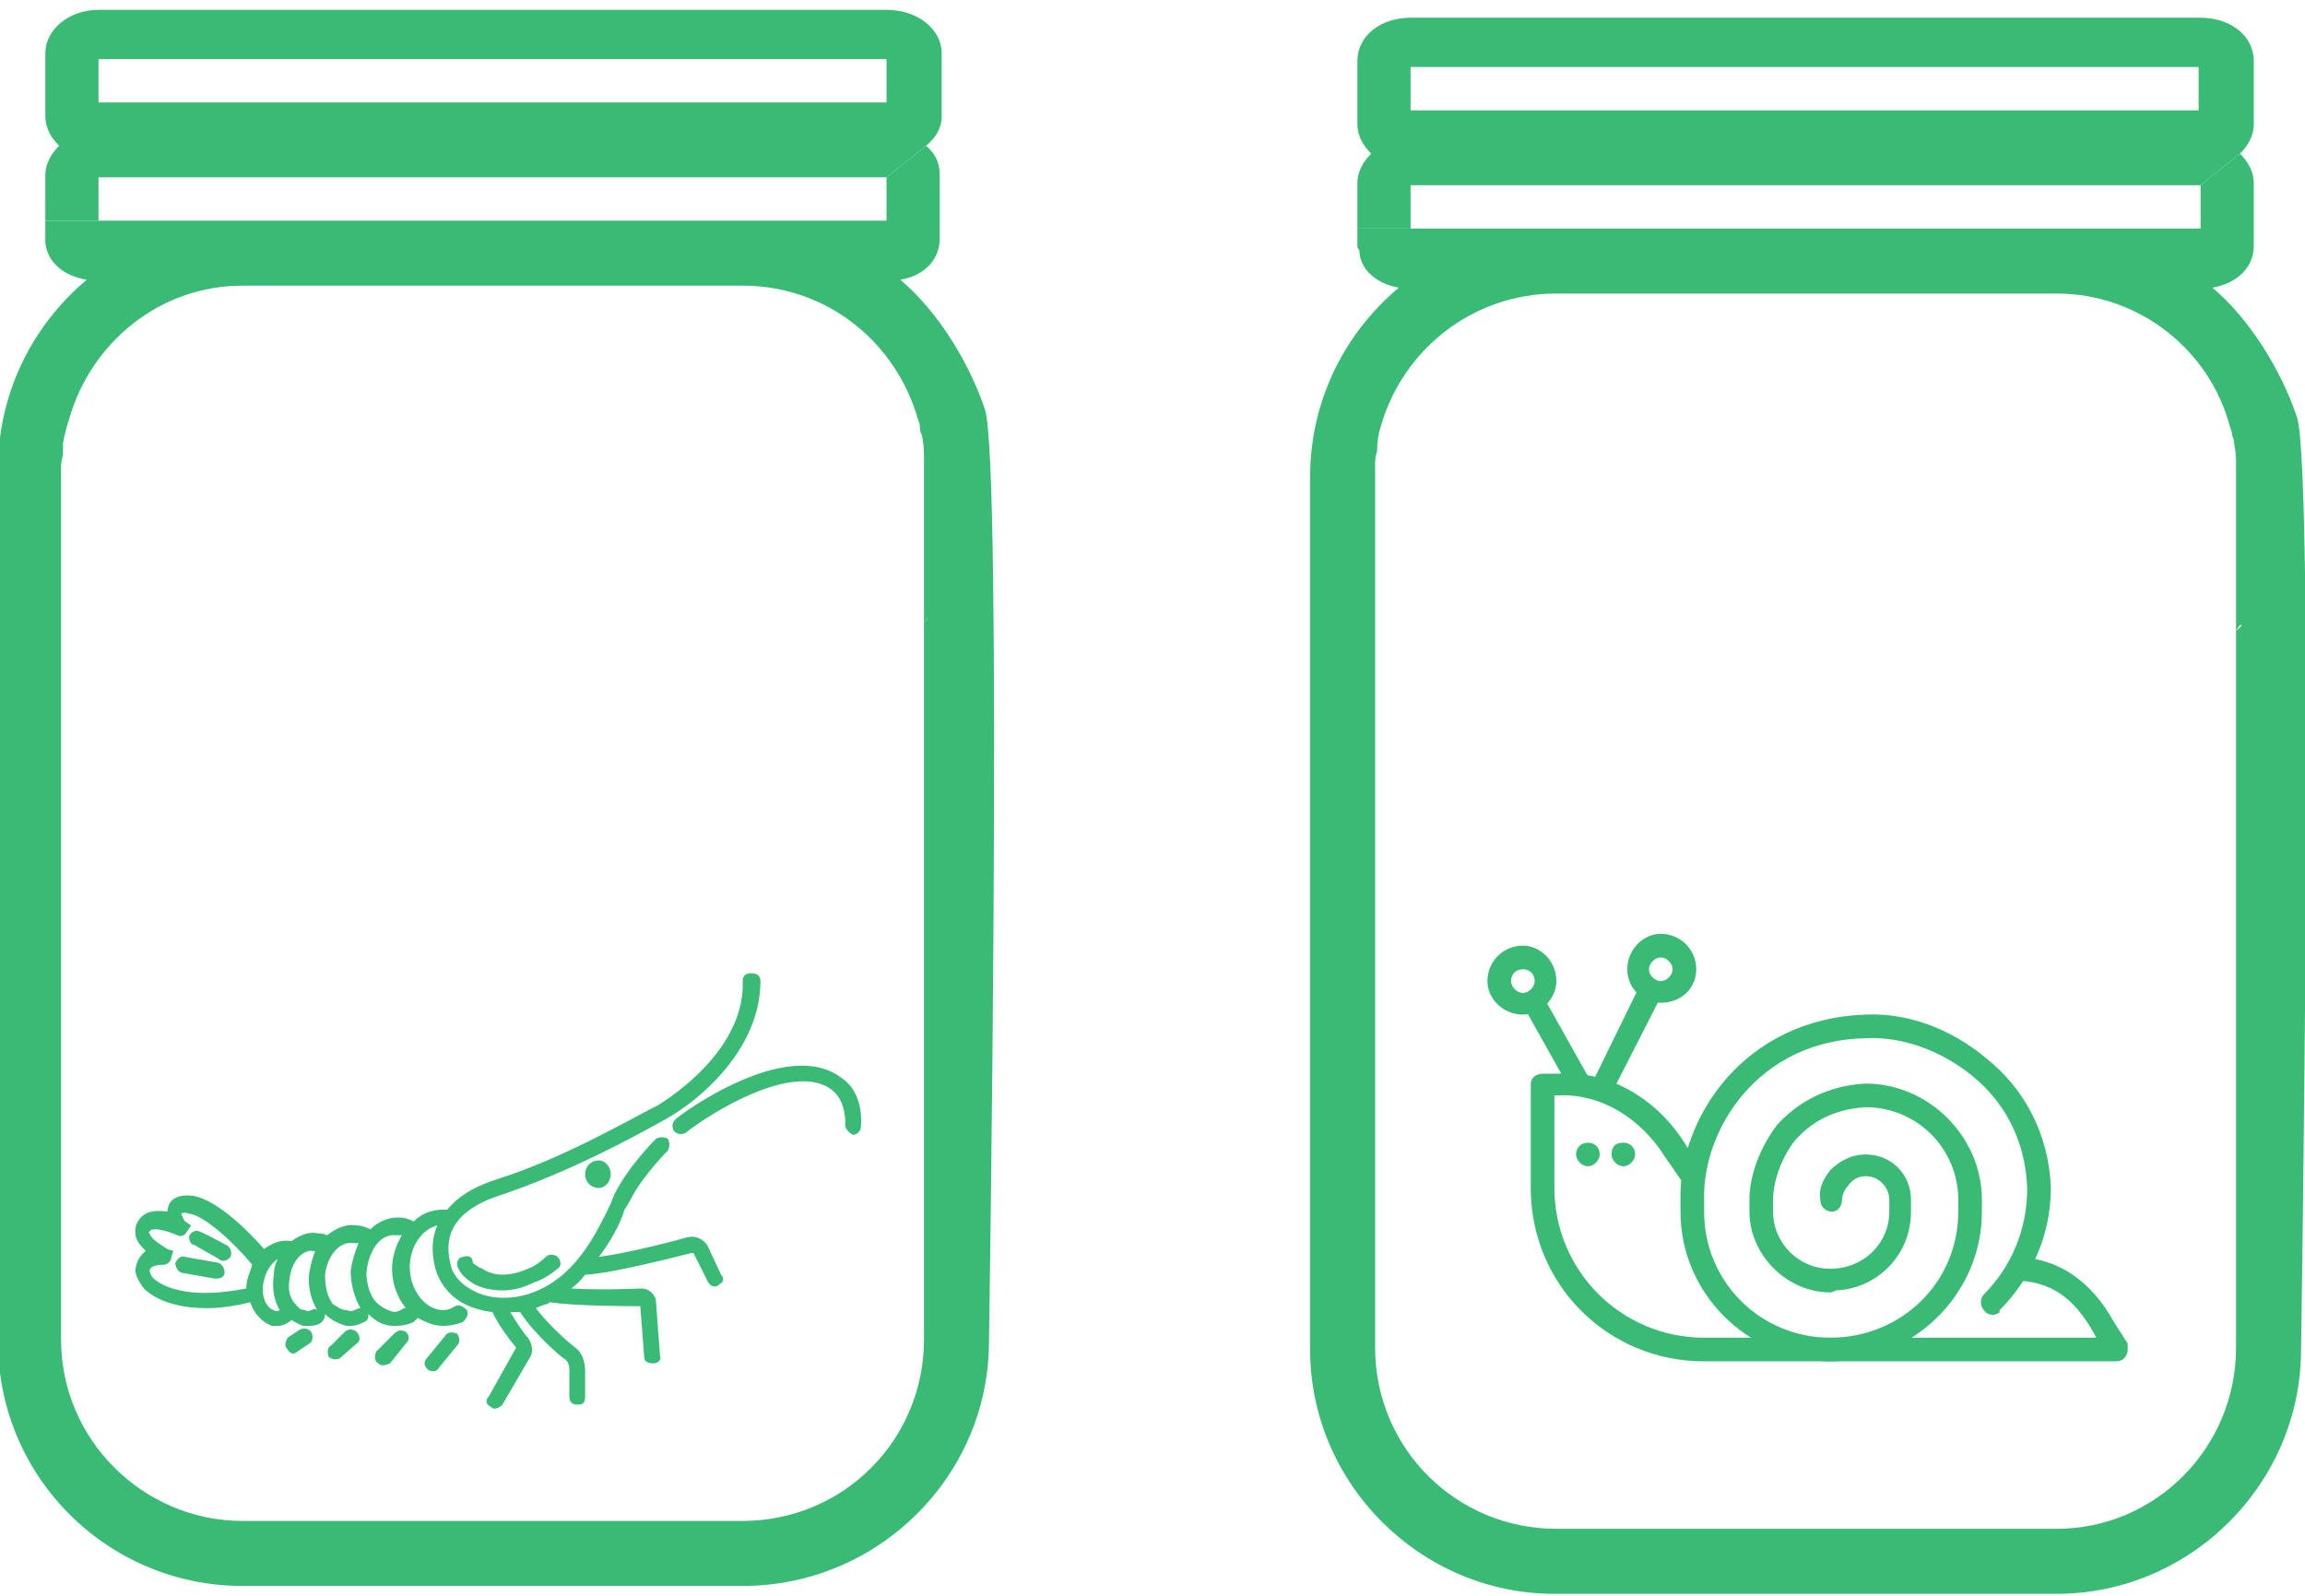
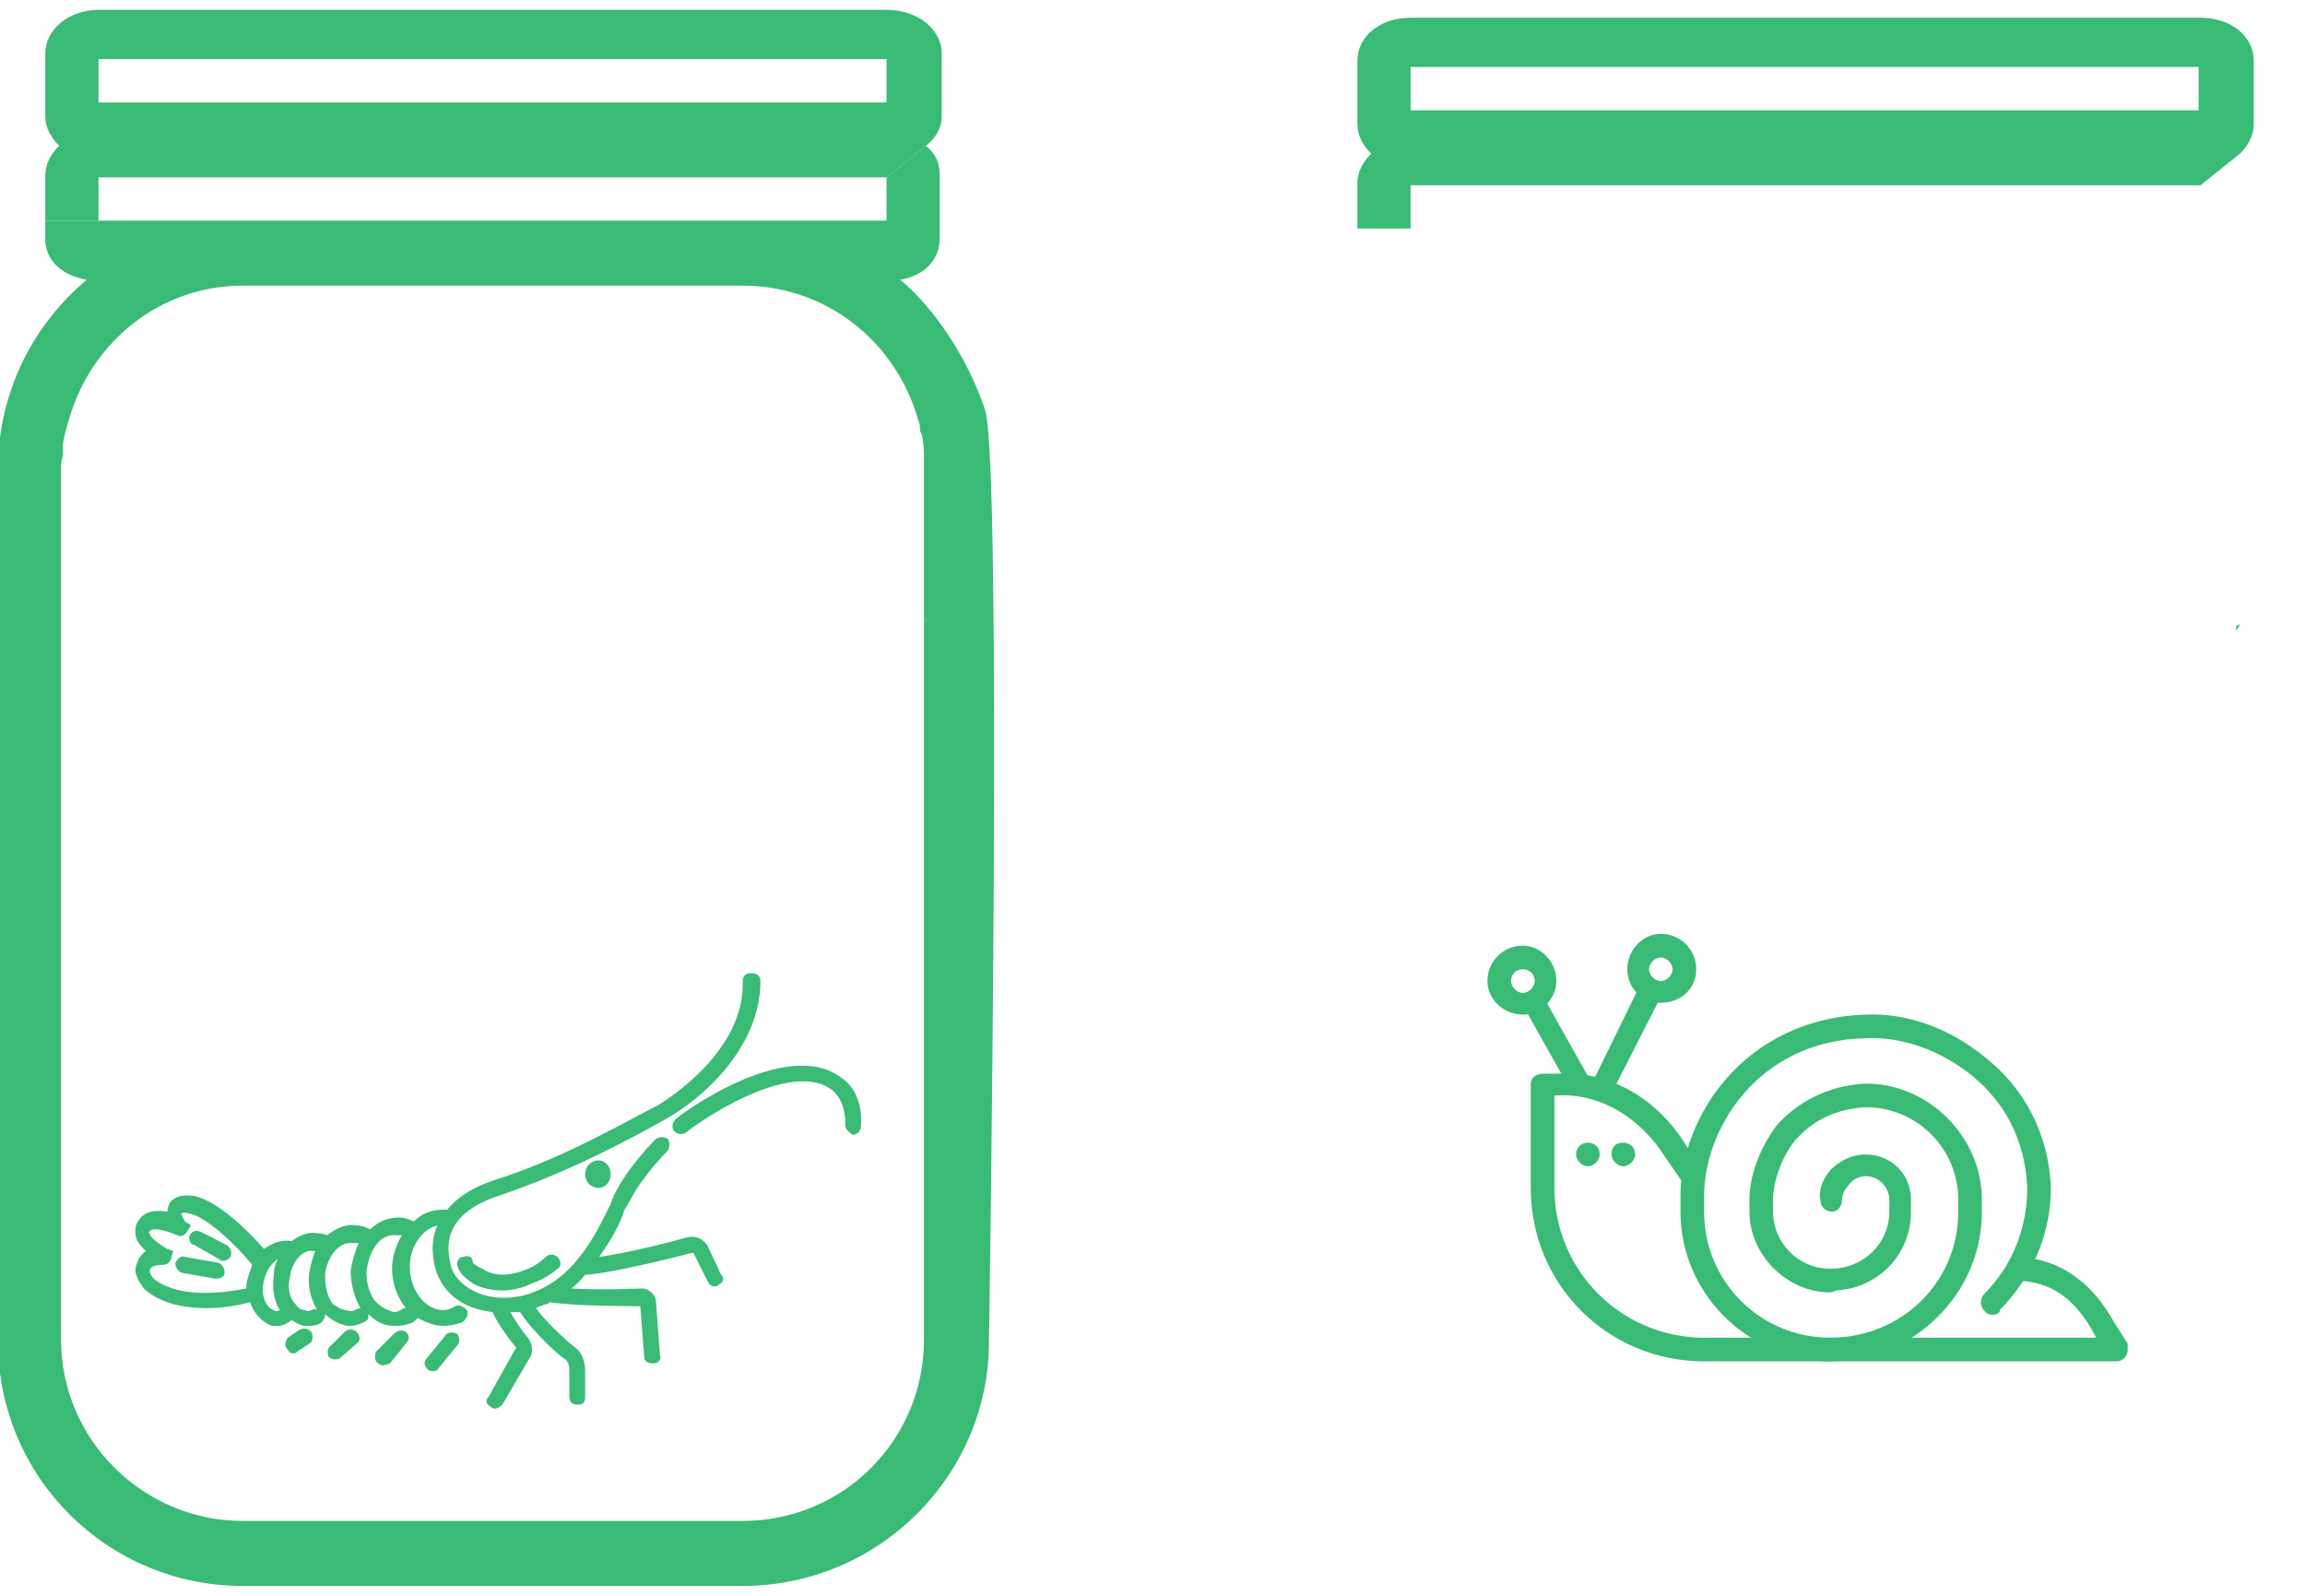
<svg xmlns="http://www.w3.org/2000/svg" viewBox="0 0 117 81" fill="#3abb75">
  <path fill-rule="evenodd" d="M50 20.8c.9 2.8.2 47.3.2 47.3 0 6.8-5.6 12.4-12.5 12.4H12.3C5.5 80.5-.1 75-.1 68.1V23.8q0-1.8.5-3.5c.7-2.4 2.1-4.5 4-6.1-1.2-.2-2-.9-2.1-1.9v-1.1H45V9l2-1.6c.5.4.7.9.7 1.5v3.2c0 1.1-.8 1.9-2 2.1 1.9 1.6 3.5 4.2 4.3 6.6zm-3.1 10.8.2-.2h-.2v-8.3q0-.5-.1-1-.1-.2-.1-.3 0-.3-.1-.5c-1.1-3.9-4.6-6.8-8.9-6.8H12.3c-4.2 0-7.7 2.9-8.8 6.8q-.2.6-.3 1.2v.6q-.1.3-.1.6V68c0 5.1 4.2 9.2 9.2 9.2h25.4c5.1 0 9.2-4.1 9.2-9.2z" />
  <path fill-rule="evenodd" d="M47.8 2.7v3.2c0 .6-.3 1.1-.8 1.5L45 9H5v2.2H2.3V8.9c0-.6.3-1.1.7-1.5-.4-.4-.7-.9-.7-1.5V2.7C2.3 1.5 3.5.5 5 .5h40c1.6 0 2.8 1 2.8 2.2zM45 5.2V3H5v2.2z" />
  <path d="m47.1 31.4-.2.2v-.2h.2zm-.4-9.6q0-.3-.1-.5.1.2.1.5zm-43.2-.5q-.2.6-.3 1.2.1-.6.3-1.2z" />
  <path fill-rule="evenodd" d="M36.6 64.7c.2.2.1.4-.1.5q-.1.1-.2.1c-.2 0-.3-.1-.4-.3l-.7-1.4h-.1c-.8.2-3.9 1-5.3 1.1h-.1q-.3.4-.7.7c1.6.1 3.5 0 3.6 0 .3 0 .7.3.7.7l.2 2.7c.1.2-.1.4-.3.4h-.1c-.2 0-.4-.1-.4-.3l-.2-2.6c-.6 0-3.2 0-4.6-.2q-.1.1-.2.1-.3.1-.5.2c.6.8 1.6 1.7 2 2 .4.3.5.8.5 1.2v1.3c0 .3-.1.4-.4.4-.2 0-.4-.1-.4-.4v-1.3c0-.2 0-.4-.2-.6-.1 0-1.6-1.3-2.3-2.4h-.5c.3.5.7 1.1.9 1.3.2.3.3.7.1 1l-1.4 2.4q-.2.2-.4.2-.1 0-.2-.1c-.2-.1-.3-.3-.1-.5l1.4-2.5c-.1-.1-.9-1.1-1.2-1.8q-.8-.1-1.4-.4c-.8-.4-1.3-1.1-1.5-1.8-.1-.4-.3-1.3.1-2.2-.8.2-1.4 1.1-1.4 2.1 0 1.2.8 2.2 1.7 2.2q.3 0 .6-.2c.2-.1.4 0 .6.2.1.2 0 .4-.2.6q-.5.2-1 .2c-.5 0-.9-.2-1.3-.4l-.2.2q-.4.2-.9.2H20c-.5 0-.9-.2-1.3-.6 0 .2 0 .3-.2.4q-.4.2-.7.2h-.2c-.4-.1-.8-.3-1.1-.6 0 .2-.1.4-.3.5q-.2.1-.5.1h-.3q-.3-.1-.6-.3-.1.1-.3.2-.2.1-.4.1h-.3c-.5-.2-.9-.6-1.1-1.2q-1.2.3-2.2.3c-2 0-2.9-.7-3.2-1-.3-.4-.5-.8-.4-1.1q.1-.5.5-.8c-.2-.2-.4-.4-.5-.7q-.1-.5.1-.8c.3-.5.8-.6 1.5-.5q0-.2.1-.4c.1-.2.4-.5 1.2-.4 1.3.2 3.1 2.1 3.6 2.7.4-.3.9-.5 1.4-.4.4-.3.9-.5 1.3-.4q.3 0 .5.1c.4-.3.9-.6 1.5-.5q.3 0 .7.2c.4-.4.9-.6 1.4-.6h.1q.3 0 .7.2c.4-.4.9-.6 1.5-.6h.2c.5-.6 1.2-1.1 2.4-1.5 3.5-1.1 6.7-3 8.3-3.8 1.6-1 4.4-3.3 4.3-6.3 0-.3.2-.4.4-.4.3 0 .5.1.5.4 0 3.4-3 6-4.8 7-1.6.9-4.9 2.7-8.5 3.9-3 1-2.6 2.8-2.4 3.6.1.4.5.9 1.1 1.2.9.5 2.2.5 3.3 0 2.1-.9 3.1-3.2 3.7-4.4q.1-.3.2-.5c.7-1.4 2-2.7 2.1-2.8.2-.1.4-.1.6 0 .1.2.1.4 0 .6 0 0-1.3 1.3-1.9 2.5q-.1.2-.3.5c-.2.7-.7 1.6-1.3 2.4 1.5-.2 3.8-.8 4.5-1 .4-.1.8.1 1 .4zm7.1-7.5c0 .2-.2.4-.4.4-.2-.1-.4-.3-.4-.5 0 0 .1-1.2-.7-1.8-1.9-1.4-6 1.1-7.4 2.2-.2.1-.4.1-.6-.1-.1-.2-.1-.4.1-.6.2-.2 5.6-4.2 8.4-2.1 1.2.8 1 2.4 1 2.5zm-15.4 6.6c.2.2.2.5 0 .6q-.6.5-1.2.7-.8.4-1.6.4c-.7 0-1.2-.2-1.4-.3-.5-.3-.8-.6-.9-1 0-.2.1-.4.3-.4.3-.1.5 0 .5.3 0 0 .2.2.5.3.1.1.5.3 1 .3q.6 0 1.3-.3.5-.2.9-.6c.2-.2.5-.1.6 0zm-15.8 1.6q0-.3.1-.6l.2-.6c-.8-1-2.4-2.5-3.2-2.6-.3-.1-.4 0-.4 0s.1.3.2.4l.3.2-.2.3c-.1.2-.3.3-.5.2-.7-.3-1.3-.4-1.4-.2q-.1.1 0 .1c0 .2.4.5.9.8l.3.1-.1.3c0 .2-.2.4-.4.4-.1 0-.7 0-.7.3 0 0 0 .2.2.4.7.6 2.2 1 4.7.5zm1.7 1.1c-.3-.5-.4-1.1-.3-1.8q0-.4.2-.8c-.3.2-.6.6-.7 1.1-.2.7.1 1.4.5 1.5q.1.1.3 0zm1.9 0c-.3-.5-.5-1.2-.4-1.9q.1-.6.3-1.1h-.1c-.5-.1-1.1.5-1.2 1.4-.1.5 0 1 .3 1.3.1.1.2.3.5.3q.1.1.3 0 .2-.1.3 0zm2.2-.1c-.3-.5-.5-1.2-.5-1.9q.1-.7.4-1.4h-.3c-.7-.1-1.3.7-1.4 1.6 0 .6.1 1.1.4 1.5.2.1.4.3.7.3q.2.1.4 0t.3-.1zm2.2 0h.1c-.4-.5-.7-1.2-.7-2 0-.6.2-1.2.5-1.7h-.3c-.8-.1-1.4.8-1.5 1.9 0 .6.2 1.2.5 1.5.2.2.5.4.9.5q.2 0 .5-.2zm9.9-7.5c.3 0 .6.3.6.7 0 .4-.3.7-.6.7-.4 0-.7-.3-.7-.7 0-.4.3-.7.7-.7zm-18.7 4.9c-.1.1-.2.2-.4.2q-.1 0-.2-.1c-.5-.3-1.1-.6-1.2-.7-.2 0-.3-.2-.3-.4s.3-.4.5-.3c0 0 .1 0 1.4.7.2.1.3.4.2.6zm-.3.8c0 .2-.2.3-.4.3h-.1l-1.7-.3c-.2-.1-.3-.3-.3-.5.1-.2.3-.4.5-.3l1.7.3c.2.1.3.3.3.5zm11.8 3.1c.1.1.2.4 0 .6l-.9 1.1q-.1.2-.3.2-.2 0-.3-.1c-.2-.2-.2-.4 0-.6l.9-1.1c.1-.2.4-.2.6-.1zm-2.6-.1c.2.2.2.4 0 .6l-.8 1q-.2.1-.4.1-.1 0-.2-.1c-.2-.1-.2-.4-.1-.6l.9-.9c.2-.2.4-.2.6-.1zm-2.5 0c.2.2.2.5 0 .6l-.8.7q-.1.1-.3.1-.1 0-.3-.1c-.1-.2-.1-.5.1-.6l.7-.7c.2-.2.5-.1.6 0zm-2.3 0c.1.2.1.5-.1.6l-.6.4q-.1.1-.2.1-.2 0-.3-.2c-.2-.2-.1-.4 0-.6l.6-.4c.2-.1.4-.1.6.1zm85-13.9c1.9 1.5 3.2 3.8 3.3 6.6 0 2.4-1 4.6-2.6 6.2v.1c-.2.2-.6.2-.8-.1-.2-.2-.2-.6 0-.8 1.4-1.4 2.2-3.3 2.2-5.4-.1-2.5-1.2-4.4-2.8-5.7-1.6-1.3-3.6-2-5.4-1.9-5.5.1-8.3 4.7-8.2 8.2v.6c0 3.6 2.9 6.4 6.4 6.4 3.6 0 6.5-2.8 6.5-6.4v-.6c0-2.6-2.1-4.7-4.7-4.7-1.7.1-2.8.8-3.6 1.7-.7.9-1.1 2.1-1.1 3v.6c0 1.6 1.3 2.9 2.9 2.9 1.7 0 3-1.3 3-2.9v-.6c0-.6-.5-1.2-1.2-1.2-.4 0-.7.2-.9.5-.2.2-.3.5-.3.7 0 .3-.2.6-.5.6s-.6-.2-.6-.6c-.1-.5.1-1 .5-1.5.4-.4 1-.8 1.8-.8 1.3 0 2.3 1 2.3 2.3v.6c0 2.2-1.7 3.9-3.8 4q-.2.1-.3.1c-2.2 0-4.1-1.9-4.1-4.1v-.6c0-1.2.5-2.6 1.4-3.8 1-1.1 2.5-2 4.5-2.1 3.2 0 5.9 2.7 5.9 5.9v.6c0 4.2-3.5 7.6-7.7 7.6h-.2c-4.1-.2-7.4-3.5-7.4-7.6v-.6c-.1-4.1 3.2-9.2 9.4-9.4 2.1-.1 4.3.7 6.1 2.2zm-20.1 1.1-1 .5-2.3-4.1 1-.5zm3.6-4.2-2.4 4.7-1-.5 2.3-4.7z" />
  <path fill-rule="evenodd" d="M79 49.8c0 .9-.8 1.7-1.7 1.7-1 0-1.8-.8-1.8-1.7 0-1 .8-1.8 1.8-1.8.9 0 1.7.8 1.7 1.8zm-2.3 0c0 .3.3.6.6.6s.6-.3.6-.6c0-.4-.3-.6-.6-.6s-.6.2-.6.6zm9.4-.6c0 1-.8 1.7-1.8 1.7s-1.7-.8-1.7-1.7c0-1 .8-1.8 1.7-1.8 1 0 1.8.8 1.8 1.8zm-2.4 0c0 .3.3.6.6.6s.6-.3.6-.6-.3-.6-.6-.6-.6.3-.6.6zM79 54.5c2.7-.2 5.1 1.3 6.5 3.5l.9 1.4-1 .6-.9-1.3c-1.2-1.9-3.2-3.2-5.4-3.1h-.2v4.7c0 4.2 3.4 7.6 7.6 7.6h19.9l-.1-.2c-1-1.8-2.2-2.7-4.1-2.7v-1.2c2.3 0 4 1.3 5.1 3.3l.7 1.1v.3c0 .3-.2.6-.6.6H86.5c-4.9 0-8.8-3.9-8.8-8.8V55c0-.3.3-.5.6-.5z" />
  <path d="M81.2 58.6c0 .3-.3.6-.6.6s-.6-.3-.6-.6c0-.4.3-.6.6-.6s.6.2.6.6zm1.8 0c0 .3-.3.6-.6.6s-.6-.3-.6-.6c0-.4.2-.6.6-.6.3 0 .6.2.6.6z" />
-   <path fill-rule="evenodd" d="M116.6 21.2c.9 2.8.2 47.3.2 47.3 0 6.8-5.6 12.4-12.4 12.4H78.9c-6.8 0-12.4-5.6-12.4-12.4V24.2q0-1.8.5-3.5c.7-2.4 2.1-4.5 4-6.1-1.2-.2-2-1-2-1.9q-.1-.1-.1-.2v-.9h42.8V9.4l2-1.6c.4.4.7.9.7 1.5v3.2c0 1.1-.9 1.9-2.1 2.1 1.9 1.6 3.5 4.2 4.3 6.6zM113.5 32q.2-.1.3-.3-.2.1-.3.1v-8.4q0-.4-.1-.9 0-.2-.1-.4 0-.2-.1-.4c-1-3.9-4.6-6.8-8.8-6.8H79c-4.3 0-7.8 2.9-8.9 6.7q-.2.6-.2 1.3-.1.3-.1.6v44.9c0 5.1 4.1 9.2 9.2 9.2h25.4c5 0 9.1-4.1 9.1-9.2z" />
  <path fill-rule="evenodd" d="M114.4 3.1v3.2c0 .6-.3 1.1-.7 1.5l-2 1.6H71.6v2.2h-2.7V9.3c0-.6.3-1.1.7-1.5-.4-.4-.7-.9-.7-1.5V3.1c0-1.3 1.2-2.2 2.7-2.2h40.1c1.5 0 2.7.9 2.7 2.2zm-2.8 2.5V3.4h-40v2.2z" />
  <path d="M113.7 31.7q-.1.2-.2.3v-.2q.1-.1.2-.1zm-.4-9.6q0-.2-.1-.4.1.2.1.4zm-43.2-.5q-.2.6-.3 1.3.1-.7.3-1.3z" />
</svg>